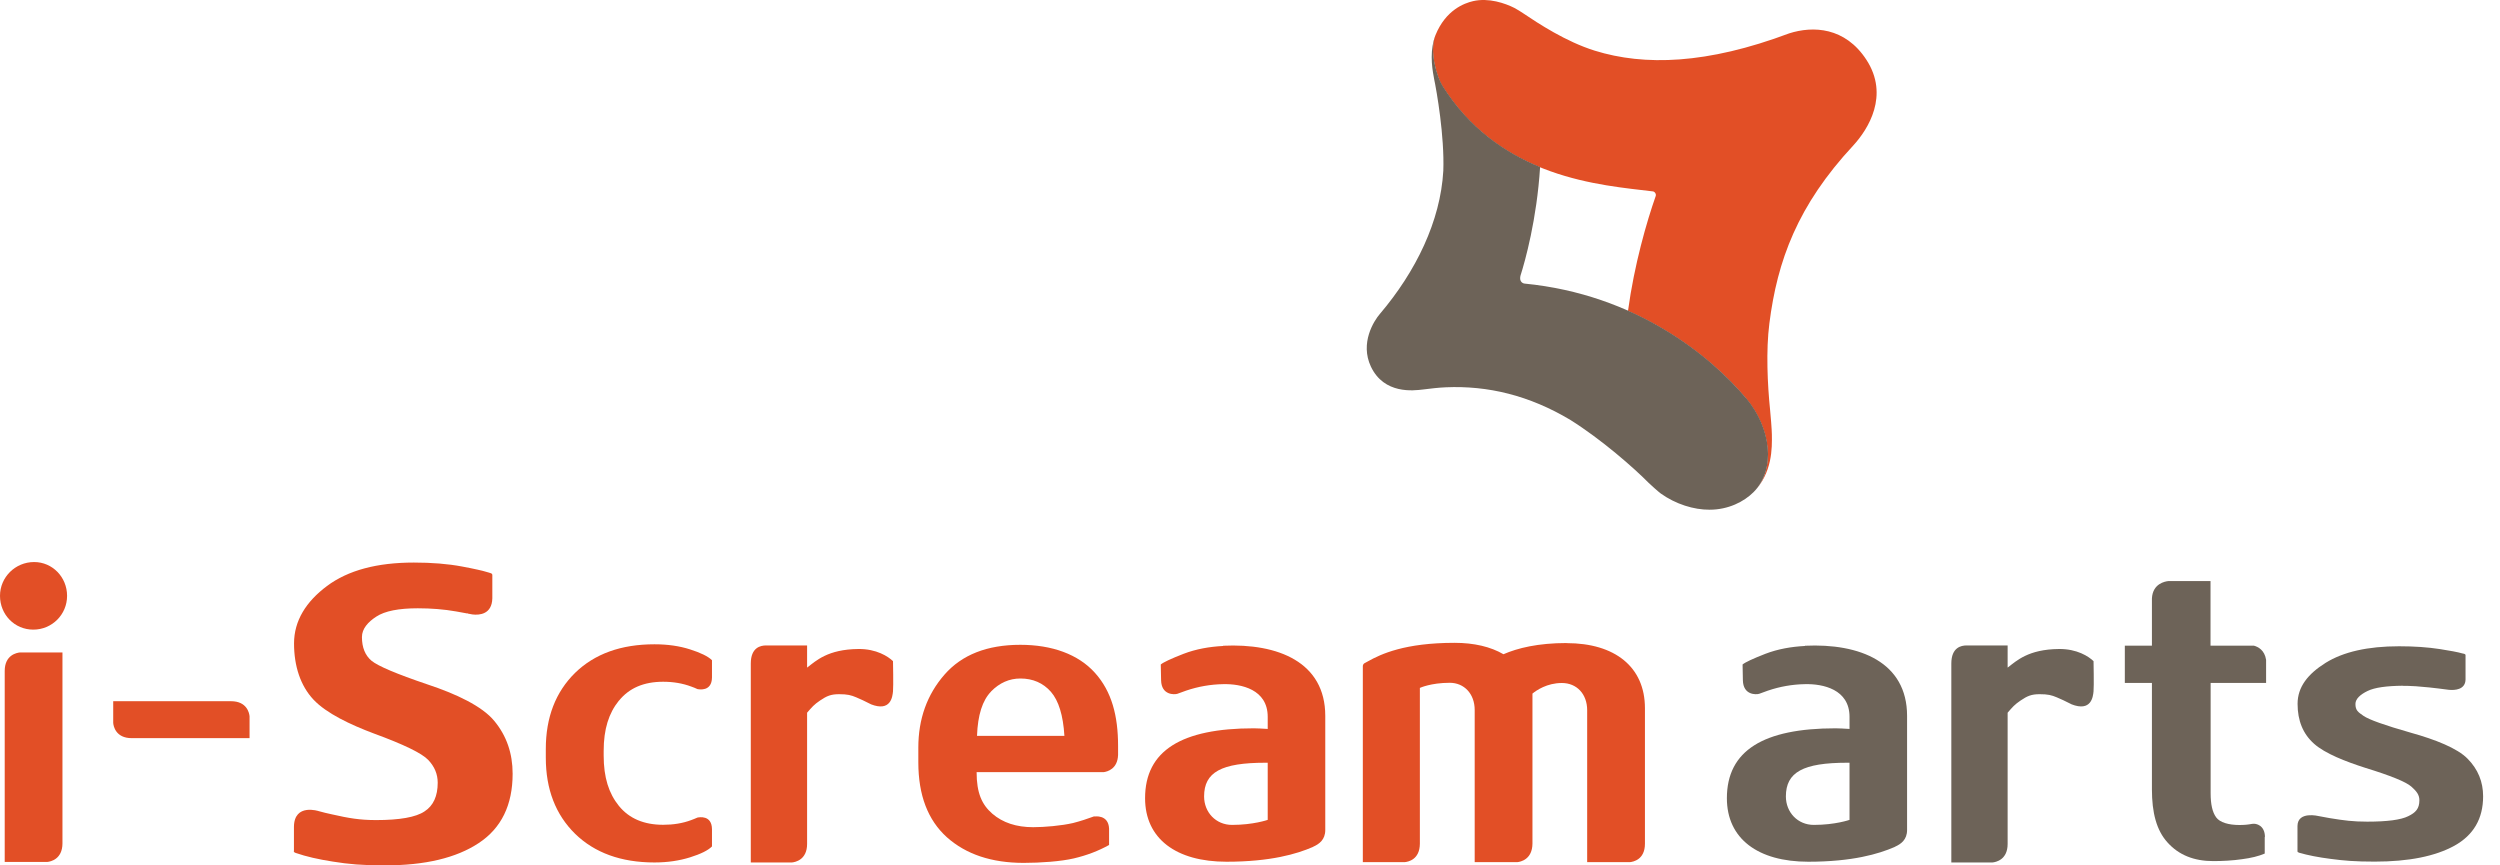
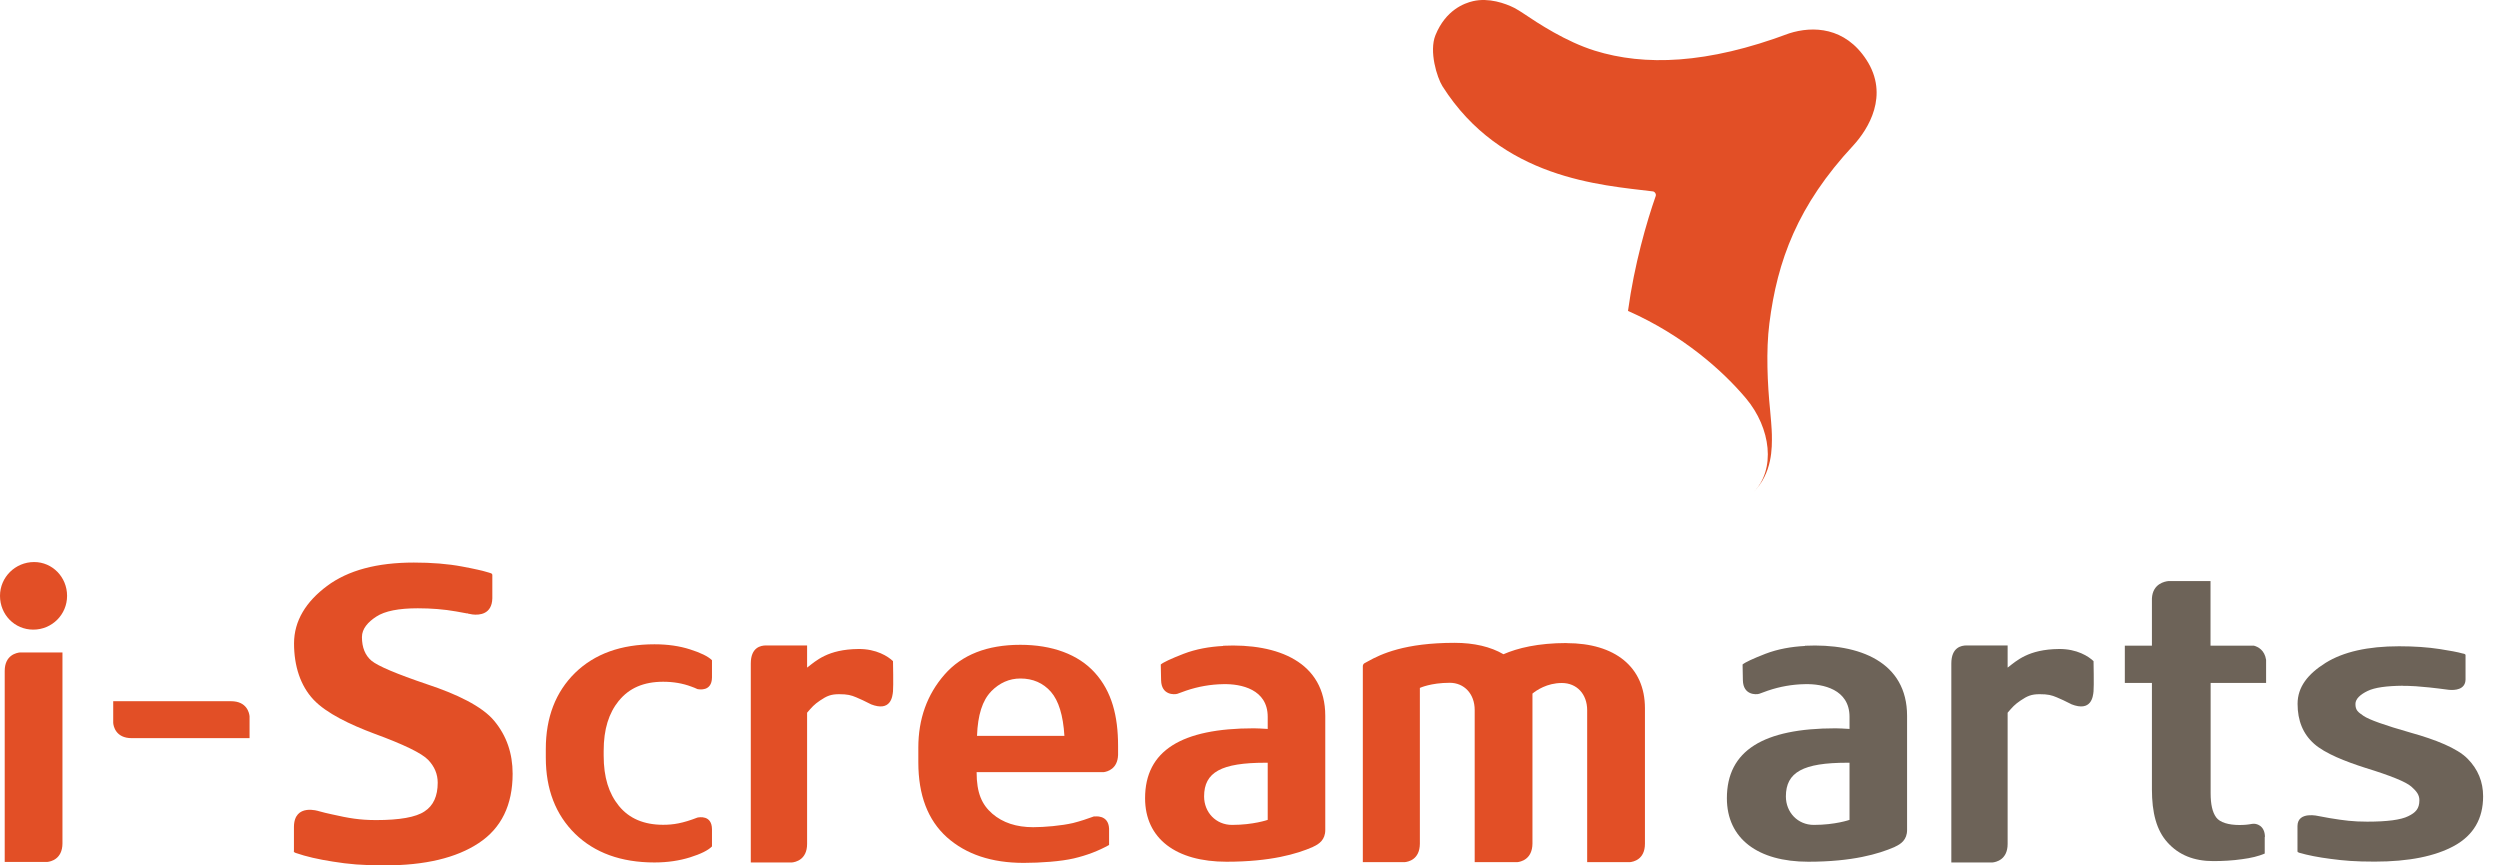
<svg xmlns="http://www.w3.org/2000/svg" width="130px" height="45px" viewBox="0 0 130 45" version="1.1">
  <title>img-iscreamarts</title>
  <g id="img-iscreamarts" stroke="none" stroke-width="1" fill="none" fill-rule="evenodd">
    <g id="g1" transform="translate(0, 29.226)" fill-rule="nonzero">
      <path d="M45.288,7.395 C44.983,7.239 44.729,7.119 44.526,7.036 C44.254,6.921 44.064,6.872 43.634,6.872 C43.204,6.872 42.992,6.965 42.638,7.204 C42.339,7.406 42.214,7.547 41.969,7.835 L41.969,14.659 C41.969,15.486 41.354,15.606 41.18,15.622 L39.041,15.622 L39.041,5.278 C39.041,4.435 39.558,4.337 39.836,4.337 L41.969,4.337 L41.969,5.49 C42.431,5.137 43.041,4.538 44.635,4.522 C45.576,4.511 46.186,4.913 46.436,5.153 C46.436,5.153 46.463,6.459 46.436,6.725 C46.409,7.003 46.322,7.803 45.282,7.395" id="Path" fill="#E24F26" />
      <path d="M107.716,7.395 C107.411,7.239 107.157,7.119 106.954,7.036 C106.682,6.921 106.491,6.872 106.062,6.872 C105.632,6.872 105.42,6.965 105.066,7.204 C104.767,7.406 104.641,7.547 104.397,7.835 L104.397,14.659 C104.397,15.486 103.782,15.606 103.608,15.622 L101.469,15.622 L101.469,5.278 C101.469,4.435 101.986,4.337 102.264,4.337 L104.397,4.337 L104.397,5.49 C104.859,5.137 105.469,4.538 107.063,4.522 C108.01,4.511 108.614,4.913 108.864,5.153 C108.864,5.153 108.891,6.459 108.864,6.725 C108.837,7.003 108.75,7.803 107.71,7.395" id="Path" fill="#6D6358" />
-       <path d="M32.185,7.21 C32.718,6.551 33.48,6.225 34.481,6.225 C35.009,6.225 35.494,6.306 35.945,6.475 C36.054,6.513 36.163,6.557 36.266,6.606 C36.342,6.622 37.012,6.753 37.023,6.007 L37.023,5.104 C36.816,4.903 36.435,4.718 35.885,4.543 C35.33,4.364 34.715,4.277 34.03,4.277 C32.299,4.277 30.923,4.772 29.905,5.762 C28.893,6.758 28.382,8.075 28.382,9.718 L28.382,10.175 C28.382,11.818 28.893,13.135 29.905,14.131 C30.923,15.121 32.299,15.622 34.03,15.622 C34.715,15.622 35.33,15.529 35.885,15.355 C36.44,15.181 36.816,14.996 37.023,14.789 L37.023,13.886 C37.012,13.141 36.348,13.271 36.266,13.288 C36.163,13.337 36.054,13.375 35.945,13.418 C35.494,13.587 35.009,13.663 34.481,13.663 C33.486,13.663 32.718,13.337 32.185,12.684 C31.657,12.031 31.391,11.204 31.391,10.061 L31.391,9.827 C31.391,8.684 31.657,7.857 32.185,7.204" id="Path" fill="#E24F26" />
+       <path d="M32.185,7.21 C32.718,6.551 33.48,6.225 34.481,6.225 C35.009,6.225 35.494,6.306 35.945,6.475 C36.054,6.513 36.163,6.557 36.266,6.606 C36.342,6.622 37.012,6.753 37.023,6.007 L37.023,5.104 C36.816,4.903 36.435,4.718 35.885,4.543 C35.33,4.364 34.715,4.277 34.03,4.277 C32.299,4.277 30.923,4.772 29.905,5.762 C28.893,6.758 28.382,8.075 28.382,9.718 L28.382,10.175 C28.382,11.818 28.893,13.135 29.905,14.131 C30.923,15.121 32.299,15.622 34.03,15.622 C34.715,15.622 35.33,15.529 35.885,15.355 C36.44,15.181 36.816,14.996 37.023,14.789 L37.023,13.886 C37.012,13.141 36.348,13.271 36.266,13.288 C35.494,13.587 35.009,13.663 34.481,13.663 C33.486,13.663 32.718,13.337 32.185,12.684 C31.657,12.031 31.391,11.204 31.391,10.061 L31.391,9.827 C31.391,8.684 31.657,7.857 32.185,7.204" id="Path" fill="#E24F26" />
      <path d="M15.274,15.018 C15.274,15.072 15.312,15.105 15.361,15.121 L15.393,15.132 C15.91,15.312 16.547,15.459 17.314,15.578 C18.13,15.709 18.811,15.774 20.008,15.774 C22.097,15.774 23.729,15.388 24.899,14.61 C26.069,13.837 26.657,12.635 26.657,11.008 C26.657,9.947 26.341,9.033 25.705,8.265 C25.073,7.493 23.719,6.856 22.222,6.361 C20.617,5.817 19.654,5.409 19.317,5.131 C18.99,4.854 18.821,4.446 18.821,3.901 C18.821,3.472 19.132,3.118 19.572,2.835 C20.013,2.547 20.731,2.405 21.727,2.405 C22.429,2.405 23.098,2.459 23.713,2.568 C23.904,2.601 24.094,2.639 24.284,2.672 L24.284,2.661 C24.284,2.661 24.301,2.672 24.339,2.683 C24.415,2.693 24.491,2.71 24.573,2.726 C24.948,2.77 25.58,2.71 25.601,1.888 L25.601,0.675 C25.601,0.62 25.563,0.593 25.509,0.577 C25.509,0.577 25.487,0.571 25.427,0.55 C25.112,0.452 24.649,0.348 24.034,0.234 C23.289,0.093 22.451,0.027 21.52,0.027 C19.6,0.027 18.098,0.43 17.004,1.246 C15.916,2.057 15.29,3.053 15.29,4.233 C15.29,5.414 15.627,6.437 16.302,7.155 C16.971,7.868 18.217,8.456 19.447,8.918 C20.992,9.484 21.934,9.941 22.266,10.289 C22.598,10.638 22.761,11.029 22.761,11.476 C22.761,12.172 22.532,12.673 22.075,12.967 C21.624,13.271 20.775,13.418 19.561,13.418 C18.702,13.418 18.141,13.32 17.254,13.119 C17.009,13.065 16.792,13.016 16.585,12.956 C16.585,12.956 15.295,12.52 15.285,13.772 L15.285,15.023 L15.274,15.018 Z" id="Path" fill="#E24F26" />
      <path d="M1.774,0 C2.726,0 3.488,0.784 3.488,1.758 C3.488,2.732 2.704,3.515 1.73,3.515 C0.756,3.515 0,2.732 0,1.758 C0,0.784 0.8,0 1.774,0" id="Path" fill="#E24F26" />
      <path d="M3.248,4.701 L1.039,4.701 C0.876,4.718 0.245,4.826 0.245,5.664 L0.245,15.595 L2.459,15.595 C2.628,15.578 3.243,15.459 3.248,14.632 L3.248,4.701 Z" id="Path" fill="#E24F26" />
      <path d="M5.887,7.237 L5.887,8.363 C5.898,8.527 6.013,9.158 6.851,9.158 L12.977,9.158 L12.977,8.02 C12.961,7.852 12.841,7.237 12.014,7.237 L5.887,7.237 L5.887,7.237 Z" id="Path" fill="#E24F26" />
      <path d="M65.921,13.407 C65.921,13.407 65.181,13.669 64.066,13.669 C63.228,13.669 62.613,13.016 62.613,12.188 C62.613,10.926 63.511,10.436 65.802,10.436 L65.921,10.436 L65.921,13.407 Z M63.609,4.364 C62.89,4.402 62.199,4.522 61.546,4.772 C60.888,5.028 60.496,5.213 60.36,5.327 L60.377,6.149 C60.393,6.932 61.073,6.9 61.225,6.851 C61.367,6.796 61.514,6.742 61.677,6.687 C62.303,6.475 62.945,6.361 63.609,6.35 C64.539,6.328 65.921,6.617 65.921,8.048 L65.921,8.679 C65.6,8.663 65.426,8.646 65.198,8.646 C61.448,8.646 59.544,9.8 59.544,12.281 C59.544,14.387 61.16,15.584 63.777,15.584 C66.079,15.584 67.439,15.176 68.256,14.822 L68.305,14.795 C68.593,14.664 68.914,14.441 68.914,13.935 L68.914,13.908 C68.914,13.908 68.914,7.999 68.914,7.999 C68.914,5.207 66.46,4.217 63.598,4.353" id="Shape" fill="#E24F26" />
      <path d="M81.467,4.212 C79.976,4.212 78.915,4.473 78.18,4.794 C77.517,4.407 76.657,4.201 75.639,4.201 C73.06,4.201 71.82,4.777 71.123,5.169 C71.031,5.224 70.944,5.267 70.944,5.267 C70.9,5.294 70.867,5.36 70.867,5.409 L70.867,15.606 L73.044,15.606 C73.218,15.589 73.827,15.48 73.833,14.648 L73.833,6.546 C73.833,6.546 74.399,6.279 75.389,6.279 C76.135,6.279 76.684,6.851 76.684,7.694 L76.684,15.606 L78.899,15.606 C79.067,15.589 79.682,15.47 79.688,14.637 L79.688,6.84 C79.894,6.671 80.444,6.29 81.217,6.29 C81.989,6.29 82.533,6.861 82.533,7.705 L82.533,15.606 L84.754,15.606 C84.922,15.589 85.537,15.48 85.537,14.648 L85.537,7.601 C85.537,5.447 83.965,4.217 81.467,4.217" id="Path" fill="#E24F26" />
      <path d="M56.905,13.228 L56.916,13.217 C56.535,13.358 56.165,13.478 55.8,13.571 C55.196,13.712 54.304,13.788 53.727,13.788 C52.851,13.788 52.144,13.554 51.6,13.086 C51.056,12.613 50.784,12.009 50.784,10.926 L57.389,10.926 C57.591,10.899 58.113,10.757 58.14,10.034 L58.14,9.566 C58.14,8.004 57.814,6.736 56.938,5.762 C56.067,4.794 54.701,4.304 53.058,4.304 C51.333,4.304 50.016,4.821 49.113,5.855 C48.21,6.889 47.753,8.156 47.753,9.647 L47.753,10.415 C47.753,12.123 48.248,13.418 49.238,14.311 C50.234,15.198 51.562,15.644 53.232,15.644 C54.108,15.644 55.175,15.568 55.844,15.41 C56.513,15.252 57.117,15.023 57.672,14.713 L57.672,13.864 C57.64,13.108 56.91,13.233 56.91,13.233 M51.529,6.736 C51.975,6.279 52.487,6.056 53.063,6.056 C53.711,6.056 54.244,6.29 54.647,6.747 C55.05,7.21 55.284,7.971 55.349,9.038 L50.805,9.038 C50.843,7.955 51.088,7.193 51.534,6.736" id="Shape" fill="#E24F26" />
      <path d="M117.777,14.305 C117.777,13.69 117.32,13.581 117.129,13.614 L117.118,13.614 C116.879,13.658 116.705,13.674 116.444,13.674 C115.894,13.674 115.432,13.543 115.241,13.277 C115.045,13.01 114.953,12.597 114.953,12.025 L114.953,6.285 L117.837,6.285 L117.837,5.088 C117.76,4.576 117.418,4.407 117.2,4.348 L114.947,4.348 L114.947,0.99 L112.754,0.99 C112.591,1.007 111.938,1.115 111.9,1.894 L111.9,4.348 L110.491,4.348 L110.491,6.285 L111.9,6.285 L111.9,11.824 C111.9,13.026 112.134,13.951 112.716,14.588 C113.299,15.236 114.093,15.551 115.089,15.551 C115.546,15.551 116.106,15.524 116.58,15.453 C117.053,15.393 117.45,15.295 117.766,15.159 L117.766,14.294 L117.766,14.294 L117.777,14.305 Z" id="Path" fill="#6D6358" />
      <path d="M124.943,6.432 C124.094,6.442 123.485,6.524 123.115,6.704 C122.745,6.883 122.483,7.112 122.483,7.378 C122.483,7.721 122.625,7.803 122.902,7.999 C123.185,8.195 124.002,8.488 125.362,8.875 C126.63,9.228 127.783,9.68 128.317,10.23 C128.855,10.774 129.122,11.427 129.122,12.183 C129.122,13.342 128.627,14.196 127.631,14.751 C126.63,15.301 125.253,15.578 123.485,15.578 C122.467,15.578 121.89,15.529 121.199,15.437 C120.552,15.355 120.008,15.246 119.572,15.121 L119.545,15.11 C119.502,15.1 119.469,15.078 119.469,15.04 L119.469,13.723 C119.48,12.934 120.574,13.211 120.574,13.211 L120.574,13.211 C120.748,13.244 120.933,13.282 121.139,13.315 C121.896,13.44 122.364,13.5 123.098,13.5 C124.132,13.5 124.845,13.407 125.226,13.217 C125.612,13.032 125.808,12.825 125.808,12.39 C125.808,12.107 125.667,11.922 125.389,11.677 C125.112,11.432 124.312,11.106 123,10.703 C121.961,10.371 120.905,9.958 120.334,9.452 C119.757,8.94 119.474,8.249 119.474,7.373 C119.474,6.497 120.008,5.822 120.927,5.245 C121.852,4.669 123.126,4.38 124.752,4.38 C125.541,4.38 126.249,4.429 126.88,4.527 C127.402,4.609 127.794,4.68 128.061,4.756 C128.115,4.767 128.137,4.772 128.137,4.772 C128.175,4.783 128.208,4.805 128.208,4.843 L128.208,6.116 C128.191,6.638 127.658,6.676 127.337,6.644 C125.716,6.426 125.177,6.437 124.927,6.437 L124.943,6.432 Z" id="Path" fill="#6D6358" />
      <path d="M96.175,13.407 C96.175,13.407 95.435,13.669 94.319,13.669 C93.481,13.669 92.866,13.016 92.866,12.188 C92.866,10.926 93.764,10.436 96.055,10.436 L96.175,10.436 L96.175,13.407 L96.175,13.407 Z M93.862,4.364 C93.144,4.402 92.453,4.522 91.8,4.772 C91.142,5.028 90.75,5.213 90.614,5.327 L90.63,6.149 C90.646,6.932 91.327,6.9 91.479,6.851 C91.62,6.796 91.767,6.742 91.931,6.687 C92.556,6.475 93.198,6.361 93.862,6.35 C94.793,6.328 96.175,6.617 96.175,8.048 L96.175,8.679 C95.854,8.663 95.68,8.646 95.451,8.646 C91.702,8.646 89.798,9.8 89.798,12.281 C89.798,14.387 91.414,15.584 94.031,15.584 C96.333,15.584 97.693,15.176 98.509,14.822 L98.558,14.795 C98.846,14.664 99.168,14.441 99.168,13.935 L99.168,13.908 C99.168,13.908 99.168,7.999 99.168,7.999 C99.168,5.207 96.713,4.217 93.851,4.353" id="Shape" fill="#6D6358" />
    </g>
    <g id="g2" transform="translate(71.071, 0)" fill-rule="nonzero">
      <path d="M25.305,7.558 C26.078,6.715 27.182,4.958 25.985,3.113 C24.875,1.404 23.205,1.339 21.964,1.736 C17.687,3.341 14.439,3.439 11.854,2.634 C10.358,2.166 8.927,1.225 8.111,0.675 C8.045,0.632 7.784,0.463 7.681,0.414 C7.197,0.169 6.337,-0.13 5.526,0.06 C5.075,0.164 4.106,0.517 3.573,1.829 C3.23,2.672 3.654,4.033 3.937,4.484 C6.99,9.3 12.17,9.621 14.88,9.953 C14.918,9.953 14.983,9.996 15.01,10.051 C15.043,10.105 15.038,10.17 15.021,10.208 C14.559,11.525 13.911,13.762 13.585,16.167 C16.469,17.445 18.52,19.29 19.717,20.71 C21.023,22.266 21.279,24.421 20.103,25.602 C21.099,24.601 21.077,23.284 21.066,22.604 C21.066,22.604 21.066,22.604 21.066,22.593 C21.066,22.364 20.996,21.521 20.974,21.32 C20.838,19.981 20.756,18.234 20.936,16.82 C21.349,13.555 22.4,10.682 25.3,7.564 L25.305,7.558 Z" id="Path" fill="#E24F26" />
-       <path d="M19.728,20.705 C17.889,18.517 14.004,15.312 8.203,14.746 C8.143,14.741 8.051,14.697 8.007,14.61 C7.958,14.512 7.98,14.398 7.996,14.327 C8.23,13.598 8.845,11.4 9.014,8.685 C7.175,7.928 5.336,6.672 3.948,4.473 C3.66,4.022 3.235,2.661 3.584,1.818 C3.279,2.547 3.371,3.423 3.486,4.005 L3.486,4.016 C3.486,4.016 3.497,4.043 3.497,4.06 C3.497,4.065 3.497,4.071 3.497,4.076 C3.638,4.74 4.046,7.085 3.981,8.881 C3.834,11.498 2.555,14.121 0.683,16.324 C0.368,16.689 -0.361,17.837 0.215,19.061 C0.901,20.514 2.441,20.313 2.931,20.253 C3.322,20.204 3.736,20.155 4.117,20.139 C6.288,20.046 8.443,20.552 10.597,21.842 C12.208,22.854 13.884,24.323 14.662,25.112 C14.738,25.188 15.174,25.58 15.288,25.662 C16.066,26.217 17.007,26.51 17.829,26.505 C18.797,26.505 19.614,26.092 20.114,25.591 C21.29,24.41 21.034,22.255 19.728,20.699 L19.728,20.705 Z" id="Path" fill="#6D6358" />
    </g>
  </g>
</svg>